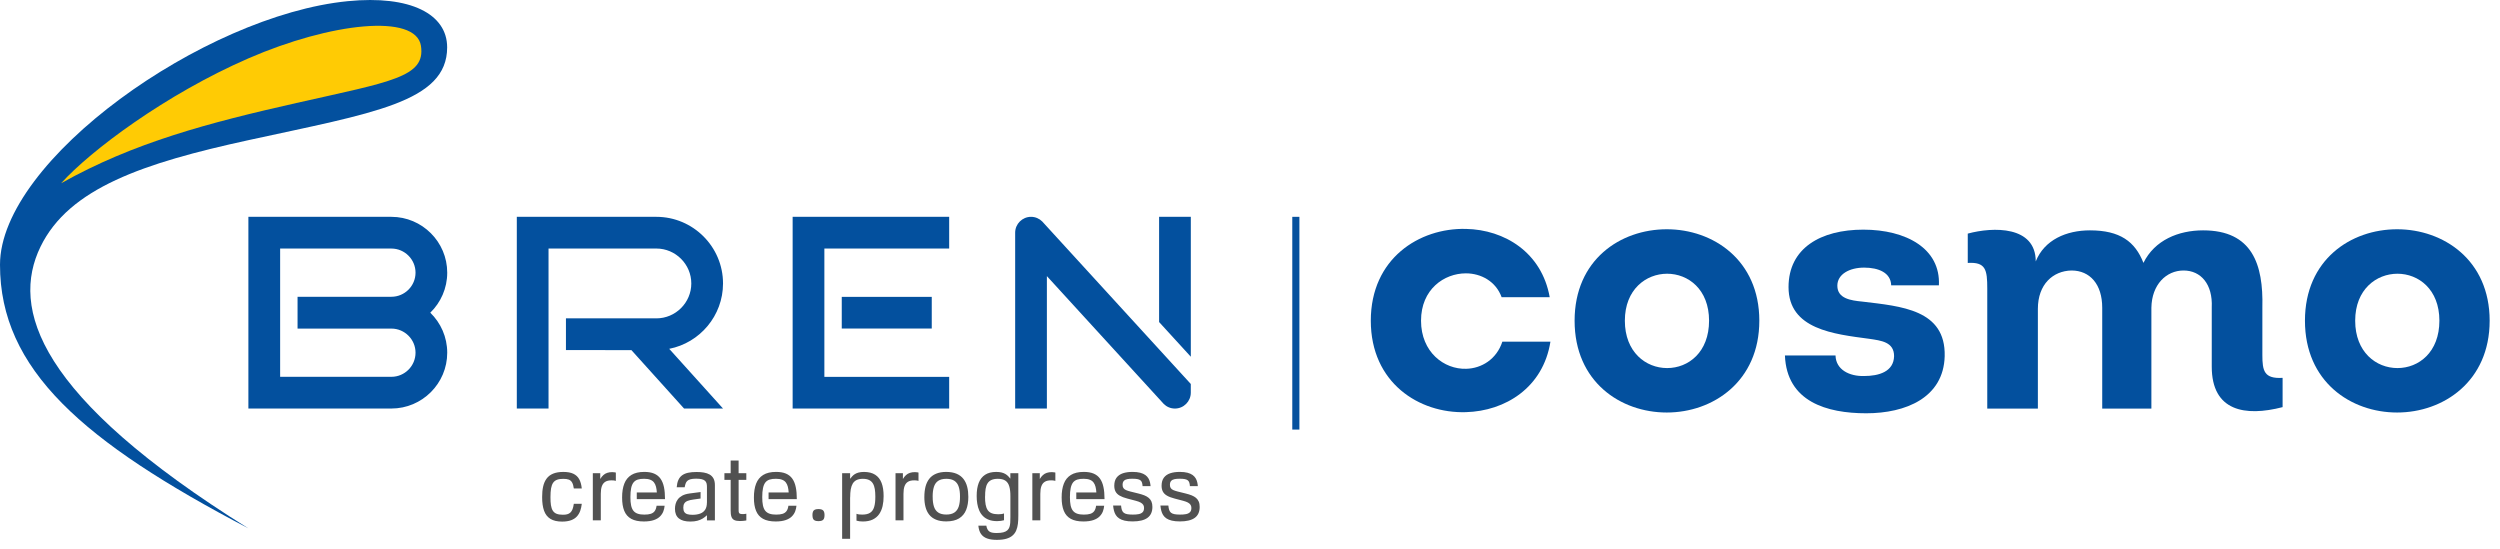
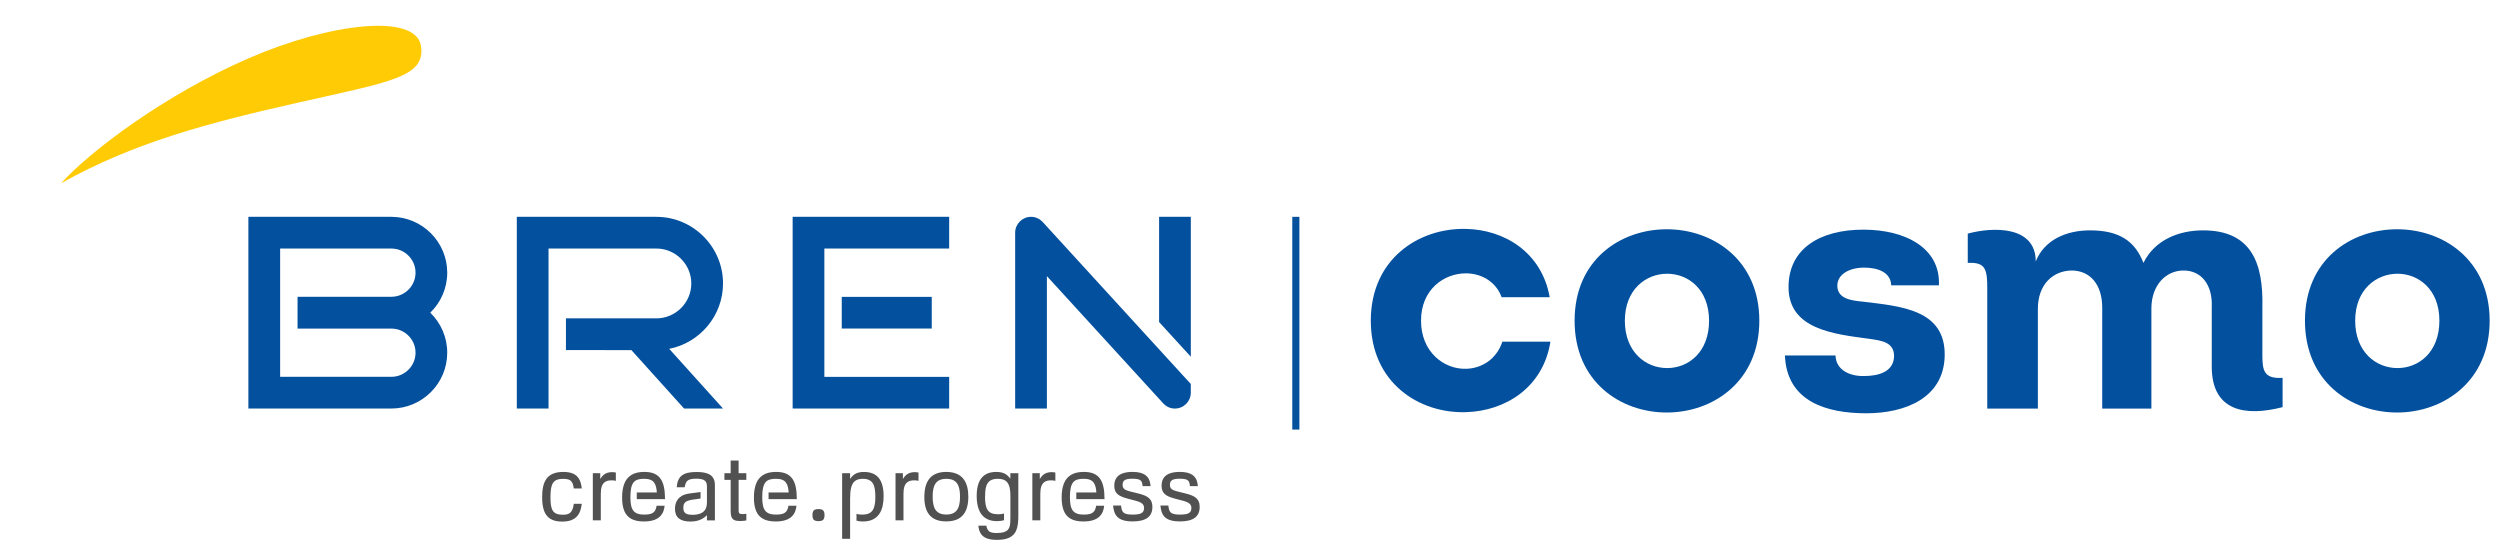
<svg xmlns="http://www.w3.org/2000/svg" id="Layer_1" version="1.1" viewBox="0 0 1053.6 231.21">
  <defs>
    <style>
      .st0 {
        fill: #ffcb04;
      }

      .st0, .st1 {
        fill-rule: evenodd;
      }

      .st2 {
        fill: none;
        stroke: #06519e;
        stroke-miterlimit: 10;
        stroke-width: 3px;
      }

      .st3 {
        fill: #515151;
      }

      .st1, .st4 {
        fill: #03509e;
      }
    </style>
  </defs>
  <path class="st3" d="M504.82,204.91c-.04-.56-.12-1.12-.26-1.7-.13-.57-.35-1.11-.65-1.63-.31-.52-.74-.98-1.29-1.39-.56-.4-1.28-.73-2.16-.96-.89-.23-1.97-.35-3.26-.35-1.54,0-2.87.19-4.02.57-1.15.39-2.03,1-2.67,1.85-.64.85-.96,1.98-.97,3.37,0,.97.17,1.8.53,2.48.35.69.94,1.27,1.75,1.74.81.47,1.89.88,3.25,1.23l3.51.92c.87.23,1.56.48,2.08.76.52.29.88.62,1.11.99.22.37.33.8.33,1.3,0,.79-.21,1.39-.62,1.79-.42.4-.97.67-1.69.8-.72.14-1.54.2-2.46.19-.95,0-1.74-.06-2.36-.18-.61-.12-1.09-.32-1.45-.61-.35-.29-.61-.68-.78-1.18-.17-.49-.28-1.11-.34-1.85h-3.35c.07.75.19,1.47.36,2.15.17.67.42,1.29.77,1.84.34.56.82,1.04,1.41,1.44.6.4,1.37.72,2.3.94.93.22,2.06.33,3.4.33,2.76,0,4.84-.5,6.23-1.5,1.39-1.01,2.08-2.54,2.08-4.6,0-.88-.12-1.63-.39-2.25-.26-.61-.64-1.13-1.14-1.56-.5-.42-1.13-.78-1.86-1.08-.74-.29-1.59-.55-2.56-.79l-3.24-.8c-.8-.2-1.46-.42-1.96-.64-.49-.23-.85-.52-1.06-.86-.22-.35-.34-.8-.33-1.35,0-.75.19-1.3.55-1.67.36-.37.85-.61,1.46-.73.62-.12,1.32-.17,2.1-.16.86,0,1.57.04,2.12.15.55.1.98.27,1.28.51.31.24.53.56.66.97.13.4.21.9.25,1.5h3.35ZM484.9,204.91c-.04-.56-.13-1.12-.26-1.7-.14-.57-.35-1.11-.66-1.63s-.74-.98-1.29-1.39c-.56-.4-1.28-.73-2.16-.96-.88-.23-1.97-.35-3.26-.35-1.54,0-2.88.19-4.03.57-1.14.39-2.03,1-2.67,1.85-.64.85-.96,1.98-.97,3.37,0,.97.17,1.8.53,2.48.35.69.94,1.27,1.75,1.74.82.47,1.89.88,3.25,1.23l3.51.92c.87.23,1.56.48,2.08.76.51.29.88.62,1.11.99.22.37.33.8.32,1.3,0,.79-.21,1.39-.62,1.79-.41.4-.97.67-1.68.8-.72.14-1.54.2-2.46.19-.96,0-1.74-.06-2.36-.18-.61-.12-1.09-.32-1.45-.61-.35-.29-.6-.68-.78-1.18-.16-.49-.28-1.11-.33-1.85h-3.36c.07.75.19,1.47.36,2.15.17.67.43,1.29.77,1.84.35.56.82,1.04,1.42,1.44.6.4,1.36.72,2.29.94.93.22,2.06.33,3.4.33,2.77,0,4.85-.5,6.23-1.5,1.39-1.01,2.09-2.54,2.09-4.6,0-.88-.13-1.63-.39-2.25-.26-.61-.64-1.13-1.15-1.56-.5-.42-1.12-.78-1.86-1.08-.74-.29-1.59-.55-2.56-.79l-3.24-.8c-.8-.2-1.46-.42-1.96-.64-.49-.23-.85-.52-1.07-.86-.22-.35-.34-.8-.33-1.35,0-.75.19-1.3.55-1.67.35-.37.85-.61,1.46-.73.62-.12,1.32-.17,2.1-.16.87,0,1.57.04,2.12.15.54.1.98.27,1.28.51.31.24.53.56.66.97.13.4.22.9.25,1.5h3.36ZM456.86,216.88c-1.13,0-2.08-.12-2.84-.38-.77-.26-1.38-.67-1.83-1.24-.46-.57-.78-1.33-.99-2.28-.19-.94-.3-2.1-.29-3.47,0-1.53.1-2.81.32-3.81.21-1.01.55-1.79,1-2.38.46-.57,1.06-.98,1.8-1.21.74-.24,1.63-.34,2.68-.33,1.04,0,1.9.13,2.57.4.67.26,1.2.64,1.58,1.15.38.5.66,1.11.84,1.81.18.71.3,1.51.35,2.4h-8.46v2.82h11.9c0-1.95-.14-3.63-.45-5.08-.3-1.44-.79-2.63-1.47-3.58-.68-.95-1.58-1.65-2.69-2.12-1.12-.47-2.49-.7-4.12-.7-2.25,0-4.07.43-5.44,1.28-1.37.85-2.37,2.07-2.98,3.68-.62,1.6-.93,3.55-.92,5.83,0,2.25.3,4.12.91,5.61.61,1.5,1.58,2.62,2.93,3.37,1.35.75,3.14,1.12,5.35,1.12,1.7-.01,3.11-.21,4.22-.6,1.11-.39,1.97-.91,2.61-1.56.64-.65,1.09-1.36,1.38-2.14.28-.78.46-1.56.52-2.34h-3.4c-.12.97-.39,1.73-.8,2.28-.41.54-.97.93-1.68,1.14-.71.22-1.57.33-2.59.32M438.2,199.42h-3.13v19.86h3.36v-11.17c0-1.28.14-2.35.44-3.18.3-.84.78-1.47,1.44-1.88.66-.41,1.54-.61,2.63-.61.59,0,1.05.04,1.36.11.31.07.47.1.47.12v-3.51s-.13-.04-.38-.09c-.26-.06-.62-.09-1.1-.1-.81,0-1.52.1-2.13.31-.61.19-1.15.51-1.63.94-.47.43-.92.97-1.32,1.65v-2.44ZM415.16,209.22c0-1.2.06-2.25.21-3.17.15-.92.42-1.7.81-2.33.39-.64.94-1.11,1.64-1.44.7-.32,1.6-.49,2.71-.49,1.34,0,2.4.25,3.17.77.78.52,1.33,1.33,1.65,2.43.33,1.1.49,2.53.47,4.28v8.58c0,.88-.01,1.67-.06,2.39-.04.72-.16,1.35-.34,1.89-.19.55-.49,1.01-.9,1.38-.42.37-.98.65-1.71.84-.73.19-1.65.28-2.78.28-.63,0-1.19-.03-1.68-.12-.49-.07-.91-.22-1.27-.44-.36-.22-.65-.53-.88-.94-.24-.41-.41-.94-.52-1.59h-3.36c.14,1.47.52,2.64,1.14,3.52.63.88,1.5,1.51,2.61,1.89,1.11.39,2.47.58,4.07.57,1.59,0,2.92-.16,4-.48,1.08-.32,1.96-.77,2.62-1.37.68-.59,1.18-1.3,1.53-2.14.35-.84.59-1.78.71-2.83.12-1.05.18-2.18.17-3.4v-17.88h-3.36v2.29c-.3-.38-.61-.73-.95-1.07-.34-.33-.73-.64-1.18-.9-.45-.26-.98-.47-1.6-.62-.62-.15-1.36-.23-2.22-.23-1.9,0-3.47.4-4.68,1.19-1.22.79-2.12,1.94-2.7,3.44-.58,1.51-.87,3.34-.86,5.51,0,1.11.07,2.19.25,3.23.16,1.04.44,2,.83,2.89.38.89.91,1.67,1.57,2.34.66.67,1.48,1.19,2.47,1.57.98.38,2.15.57,3.5.57.57,0,1.1-.04,1.58-.11.48-.06.92-.16,1.32-.27v-2.86c-.36.13-.74.22-1.15.27-.4.05-.83.07-1.29.07-1.09,0-2-.14-2.72-.42-.73-.28-1.29-.73-1.71-1.33-.41-.6-.71-1.38-.88-2.33-.18-.95-.26-2.09-.25-3.42M393.06,209.33c-.01-1.65.17-3.04.53-4.16.36-1.12.96-1.96,1.8-2.52.85-.57,1.99-.86,3.43-.86s2.58.28,3.43.86c.84.57,1.45,1.42,1.8,2.53.36,1.12.54,2.49.53,4.12.01,1.65-.17,3.04-.53,4.16-.37,1.12-.97,1.96-1.82,2.53-.85.57-1.98.86-3.41.86s-2.6-.29-3.44-.87c-.84-.57-1.44-1.42-1.79-2.52-.35-1.12-.53-2.49-.52-4.12M389.55,209.37c0,1.56.15,2.98.48,4.25.32,1.26.84,2.36,1.56,3.27.72.91,1.67,1.61,2.85,2.1,1.18.5,2.62.75,4.34.75,2.24-.01,4.04-.43,5.41-1.27,1.37-.85,2.36-2.03,2.98-3.58.62-1.54.93-3.38.92-5.52,0-1.54-.15-2.95-.48-4.22-.33-1.28-.85-2.38-1.58-3.32-.73-.93-1.68-1.66-2.88-2.17-1.19-.51-2.64-.77-4.36-.78-1.67,0-3.1.26-4.27.75-1.18.49-2.13,1.19-2.86,2.11-.73.92-1.26,2.02-1.6,3.3-.33,1.29-.5,2.73-.5,4.32M380.54,199.42h-3.13v19.86h3.35v-11.17c0-1.28.14-2.35.44-3.18.3-.84.78-1.47,1.44-1.88.66-.41,1.54-.61,2.62-.61.59,0,1.05.04,1.36.11.31.07.47.1.47.12v-3.51s-.13-.04-.39-.09c-.25-.06-.62-.09-1.1-.1-.8,0-1.52.1-2.13.31-.61.19-1.15.51-1.63.94s-.92.97-1.32,1.65v-2.44ZM358.3,209.6c0-1.28.07-2.4.24-3.37.17-.98.46-1.79.85-2.45.4-.65.95-1.15,1.64-1.49.69-.33,1.57-.5,2.61-.5s1.95.17,2.64.51c.69.34,1.22.83,1.6,1.47.39.65.65,1.43.8,2.35.15.92.22,1.97.22,3.14.01,1.82-.15,3.3-.5,4.41-.33,1.13-.92,1.94-1.73,2.45s-1.93.76-3.34.75c-.46,0-.89-.02-1.29-.07-.39-.05-.75-.14-1.08-.27v2.9c.4.12.83.2,1.28.26.45.06.92.09,1.39.09,1.67-.01,3.07-.29,4.2-.84,1.13-.56,2.03-1.32,2.7-2.29.67-.98,1.15-2.12,1.44-3.41.29-1.29.43-2.68.42-4.17,0-2.21-.28-4.06-.86-5.57-.58-1.51-1.49-2.66-2.7-3.43-1.21-.78-2.78-1.17-4.68-1.18-.91,0-1.68.09-2.31.26-.63.17-1.16.39-1.59.67-.42.27-.79.58-1.11.93-.31.34-.6.69-.87,1.05v-2.37h-3.36v27.64h3.36v-17.46ZM342.4,217.1c0,.62.08,1.12.24,1.49.16.37.42.64.8.8.37.16.87.24,1.49.24s1.13-.08,1.5-.24c.38-.16.65-.42.81-.8.17-.37.25-.87.25-1.49,0-.92-.19-1.58-.58-1.98-.4-.39-1.06-.58-1.99-.58-.62,0-1.12.08-1.49.25-.37.16-.64.43-.8.81-.16.38-.24.87-.24,1.5M327.19,216.88c-1.13,0-2.08-.12-2.84-.38-.77-.26-1.38-.67-1.84-1.24-.45-.57-.78-1.33-.98-2.28-.2-.94-.3-2.1-.29-3.47,0-1.53.1-2.81.32-3.81.21-1.01.54-1.79,1-2.38.47-.57,1.06-.98,1.8-1.21.74-.24,1.63-.34,2.68-.33,1.04,0,1.9.13,2.57.4.67.26,1.2.64,1.58,1.15.38.5.66,1.11.84,1.81.18.71.3,1.51.35,2.4h-8.47v2.82h11.9c0-1.95-.14-3.63-.45-5.08-.3-1.44-.79-2.63-1.47-3.58-.68-.95-1.58-1.65-2.69-2.12-1.12-.47-2.49-.7-4.12-.7-2.25,0-4.07.43-5.44,1.28-1.37.85-2.37,2.07-2.99,3.68-.62,1.6-.93,3.55-.92,5.83-.02,2.25.29,4.12.9,5.61.61,1.5,1.59,2.62,2.94,3.37,1.35.75,3.14,1.12,5.35,1.12,1.7-.01,3.11-.21,4.22-.6,1.11-.39,1.97-.91,2.61-1.56.64-.65,1.09-1.36,1.38-2.14.28-.78.46-1.56.53-2.34h-3.4c-.12.97-.39,1.73-.8,2.28-.42.54-.97.93-1.68,1.14-.71.22-1.57.33-2.59.32M311.28,202.24h3.25v-2.82h-3.25v-5.33h-3.35v5.33h-2.63v2.82h2.63v12.92c-.01,1.07.09,1.94.32,2.59.21.65.61,1.12,1.18,1.41.57.28,1.39.43,2.43.43.5,0,.95-.02,1.36-.07.4-.04.71-.08.95-.12.24-.05.35-.07.37-.07v-2.82s-.09.01-.24.04c-.16.02-.33.05-.54.07-.19.03-.37.04-.52.04-.49,0-.87-.02-1.16-.09-.28-.06-.49-.2-.61-.41-.12-.21-.18-.52-.18-.95v-12.96ZM297.92,211.81c0,1.23-.25,2.22-.73,2.98-.49.75-1.18,1.31-2.09,1.65-.91.35-2,.52-3.28.52-.85,0-1.56-.08-2.13-.26-.57-.18-1-.48-1.29-.92-.28-.43-.43-1.04-.43-1.8,0-.75.13-1.35.42-1.8.28-.47.74-.82,1.37-1.08.63-.25,1.46-.45,2.48-.58l3.01-.42v-2.74l-4.65.61c-1.24.17-2.26.47-3.07.91-.8.44-1.42.96-1.87,1.57-.45.61-.76,1.25-.94,1.94-.18.68-.26,1.36-.26,2.03,0,1.82.55,3.18,1.64,4.06,1.1.89,2.71,1.32,4.85,1.32,1.14,0,2.13-.12,2.97-.34.85-.23,1.59-.54,2.24-.94.64-.4,1.24-.86,1.78-1.38v2.17h3.35v-14.87c0-1.12-.2-2.04-.58-2.76-.39-.72-.93-1.28-1.63-1.69-.7-.4-1.51-.68-2.45-.84-.94-.16-1.96-.24-3.08-.23-1.35,0-2.53.1-3.54.32-1,.21-1.85.57-2.53,1.06-.68.49-1.21,1.15-1.58,1.98-.38.82-.61,1.86-.71,3.08h3.36c.1-.59.24-1.1.39-1.55.15-.45.39-.83.71-1.13.32-.31.77-.54,1.37-.71.6-.16,1.39-.24,2.39-.24s1.73.08,2.33.23c.6.14,1.06.37,1.38.67.33.3.54.66.66,1.11.11.45.17.95.16,1.53v6.56ZM271.63,216.88c-1.13,0-2.08-.12-2.84-.38-.77-.26-1.38-.67-1.84-1.24-.45-.57-.78-1.33-.98-2.28-.2-.94-.3-2.1-.29-3.47,0-1.53.1-2.81.31-3.81s.55-1.79,1.01-2.38c.46-.57,1.06-.98,1.8-1.21.74-.24,1.63-.34,2.68-.33,1.04,0,1.9.13,2.57.4.66.26,1.19.64,1.58,1.15.38.5.66,1.11.84,1.81.18.71.3,1.51.35,2.4h-8.46v2.82h11.9c0-1.95-.14-3.63-.44-5.08-.31-1.44-.8-2.63-1.48-3.58-.68-.95-1.58-1.65-2.69-2.12-1.12-.47-2.49-.7-4.12-.7-2.25,0-4.07.43-5.44,1.28-1.37.85-2.37,2.07-2.99,3.68-.62,1.6-.93,3.55-.92,5.83-.01,2.25.29,4.12.9,5.61.61,1.5,1.59,2.62,2.94,3.37,1.35.75,3.14,1.12,5.35,1.12,1.7-.01,3.11-.21,4.22-.6,1.11-.39,1.97-.91,2.6-1.56.64-.65,1.09-1.36,1.38-2.14.29-.78.47-1.56.53-2.34h-3.39c-.13.97-.4,1.73-.81,2.28-.41.54-.97.93-1.68,1.14-.71.22-1.57.33-2.59.32M252.97,199.42h-3.13v19.86h3.36v-11.17c0-1.28.14-2.35.44-3.18.3-.84.78-1.47,1.44-1.88.66-.41,1.54-.61,2.63-.61.59,0,1.05.04,1.36.11.31.07.47.1.47.12v-3.51s-.14-.04-.39-.09c-.26-.06-.63-.09-1.1-.1-.81,0-1.52.1-2.13.31-.61.19-1.15.51-1.63.94-.48.43-.92.97-1.32,1.65v-2.44ZM245.18,205.82c-.16-1.56-.52-2.86-1.09-3.88-.57-1.03-1.4-1.79-2.49-2.3-1.09-.51-2.49-.75-4.2-.75-1.72,0-3.16.25-4.31.73-1.16.48-2.07,1.18-2.74,2.1-.68.92-1.16,2.03-1.45,3.33-.29,1.31-.43,2.79-.42,4.44-.01,2.3.26,4.22.81,5.75.55,1.53,1.44,2.68,2.69,3.44,1.24.76,2.88,1.14,4.93,1.14,1.49,0,2.74-.2,3.75-.57s1.82-.9,2.45-1.58c.62-.68,1.09-1.48,1.42-2.38.32-.91.54-1.9.66-2.97h-3.36c-.13.93-.32,1.7-.55,2.3-.24.59-.54,1.07-.92,1.41-.37.33-.81.57-1.34.71-.53.14-1.14.2-1.84.19-1.07,0-1.94-.13-2.63-.41-.68-.28-1.21-.72-1.58-1.31-.38-.6-.63-1.36-.78-2.3-.14-.93-.21-2.06-.2-3.37,0-1.48.08-2.72.25-3.71.18-1,.47-1.79.88-2.38.41-.59.97-1.01,1.67-1.27.71-.26,1.58-.38,2.62-.37.93-.01,1.7.09,2.3.32.6.23,1.07.64,1.4,1.23.33.59.58,1.42.72,2.49h3.36Z" />
  <path class="st1" d="M181.34,131.78c4.41,4.28,7.14,10.26,7.14,16.87,0,12.96-10.56,23.52-23.54,23.52h-60.26v-80.79h60.26c12.97,0,23.54,10.56,23.54,23.53,0,6.6-2.74,12.59-7.14,16.87M118.06,104.75h46.89c5.59,0,10.17,4.57,10.17,10.16s-4.57,10.16-10.17,10.16h-39.55v13.41h39.55c5.59,0,10.17,4.57,10.17,10.16s-4.57,10.16-10.17,10.16h-46.89v-54.06ZM217.81,91.38h58.8c15.48,0,28.1,12.61,28.1,28.08,0,13.62-9.78,25.02-22.68,27.55l.49.54,22.19,24.62h-16.42l-22.19-24.62h.02s-27.61-.01-27.61-.01v-13.37h38.1c8.1,0,14.73-6.62,14.73-14.71s-6.63-14.72-14.73-14.72h-45.44v67.43h-13.37v-80.8ZM354.75,125.1h37.93v13.36h-37.93v-13.36ZM334.05,172.18v-80.8h65.97v13.37h-52.6v54.07h52.6v13.36h-65.97ZM488.49,135.72v-44.34h13.37v58.96l-13.37-14.62ZM434.52,91.38h0c1.84,0,3.51.75,4.72,1.96.14.14.27.29.4.44l48.84,53.42h0s13.37,14.62,13.37,14.62v3.68c0,3.67-3.01,6.68-6.69,6.68-1.84,0-3.51-.75-4.72-1.96-.14-.14-.28-.29-.4-.44l-48.84-53.42v55.81h-13.37v-74.11c0-3.68,3.01-6.68,6.69-6.68" />
-   <path class="st1" d="M188.45,19.96c0-14.03-15.42-22.08-41.86-19.47C86.04,6.44,0,67.48,0,111.58s34.86,74.51,104.69,111.1C15.56,167.07,4.46,129.91,17.08,103.96c12-24.7,43.44-35.25,87.61-44.89,52.24-11.41,83.76-15.96,83.76-39.11" />
  <path class="st0" d="M177.42,19.37c-2.09-13.8-37.99-9.88-72.73,5.23-34.75,15.11-66.54,38.87-78.94,52.64,30.59-17.21,62.51-25.56,99.14-33.83,39.99-9.03,54.51-10.92,52.52-24.04" />
  <g>
    <path class="st4" d="M632.85,125.26c-2.44-6.7-8.68-10.06-15.08-10.06-9.14,0-18.89,6.7-18.89,19.96s9.75,20.56,19.04,20.26c6.4-.15,12.79-3.96,15.23-11.42h20.26c-3.05,19.35-19.04,29.25-35.64,29.7-19.65.61-40.06-12.34-40.06-38.54s20.41-39.15,40.06-38.69c16.3.31,31.99,9.9,35.34,28.79h-20.26Z" />
    <path class="st4" d="M702.45,173.85c-19.5,0-38.85-12.95-38.85-38.69s19.35-38.54,38.85-38.54,39,12.95,39,38.54-19.5,38.69-39,38.69ZM702.6,155.12c8.99,0,17.67-6.7,17.67-19.96s-8.83-19.8-17.67-19.8-17.82,6.55-17.82,19.8,8.84,19.96,17.82,19.96Z" />
    <path class="st4" d="M773.56,149.79c.15,6.09,5.94,8.84,12.04,8.68,6.24,0,12.49-1.83,12.64-8.38,0-5.94-5.33-6.55-10.51-7.31-14.78-1.98-33.97-3.96-33.97-21.78,0-16.45,13.56-24.22,31.53-24.22s32.6,7.92,31.84,23.46h-20.11c-.15-5.33-5.33-7.46-11.42-7.46s-11.27,2.74-11.27,7.62c0,5.48,5.79,6.24,10.51,6.7,16.45,1.98,35.19,3.35,34.73,23-.46,17.52-16.45,24.07-33.06,24.07s-33.51-4.87-34.27-24.37h21.33Z" />
    <path class="st4" d="M829.3,98.45c10.66-2.89,28.64-3.35,28.64,11.73,3.66-9.14,12.95-13.1,22.85-13.1,12.64,0,19.04,4.72,22.54,13.71,4.72-9.6,14.78-13.71,25.14-13.71,20.72,0,25.44,14.32,24.98,32.45v20.11c0,6.7.76,10.05,8.53,9.6v12.34c-15.84,4.11-29.86,1.68-29.86-17.06v-24.98c.46-9.75-4.57-15.54-11.88-15.54s-13.4,5.94-13.56,15.69v42.5h-20.72v-42.5c0-9.9-5.18-15.69-12.95-15.69-7.77.15-14.17,5.79-14.17,16.15v42.04h-21.33v-50.57c0-7.92-.61-11.27-8.22-10.81v-12.34Z" />
    <path class="st4" d="M1010.24,173.85c-19.5,0-38.84-12.95-38.84-38.69s19.35-38.54,38.84-38.54,39,12.95,39,38.54-19.5,38.69-39,38.69ZM1010.39,155.12c8.99,0,17.67-6.7,17.67-19.96s-8.83-19.8-17.67-19.8-17.82,6.55-17.82,19.8,8.84,19.96,17.82,19.96Z" />
  </g>
  <line class="st2" x1="546.12" y1="91.38" x2="546.12" y2="181.04" />
</svg>